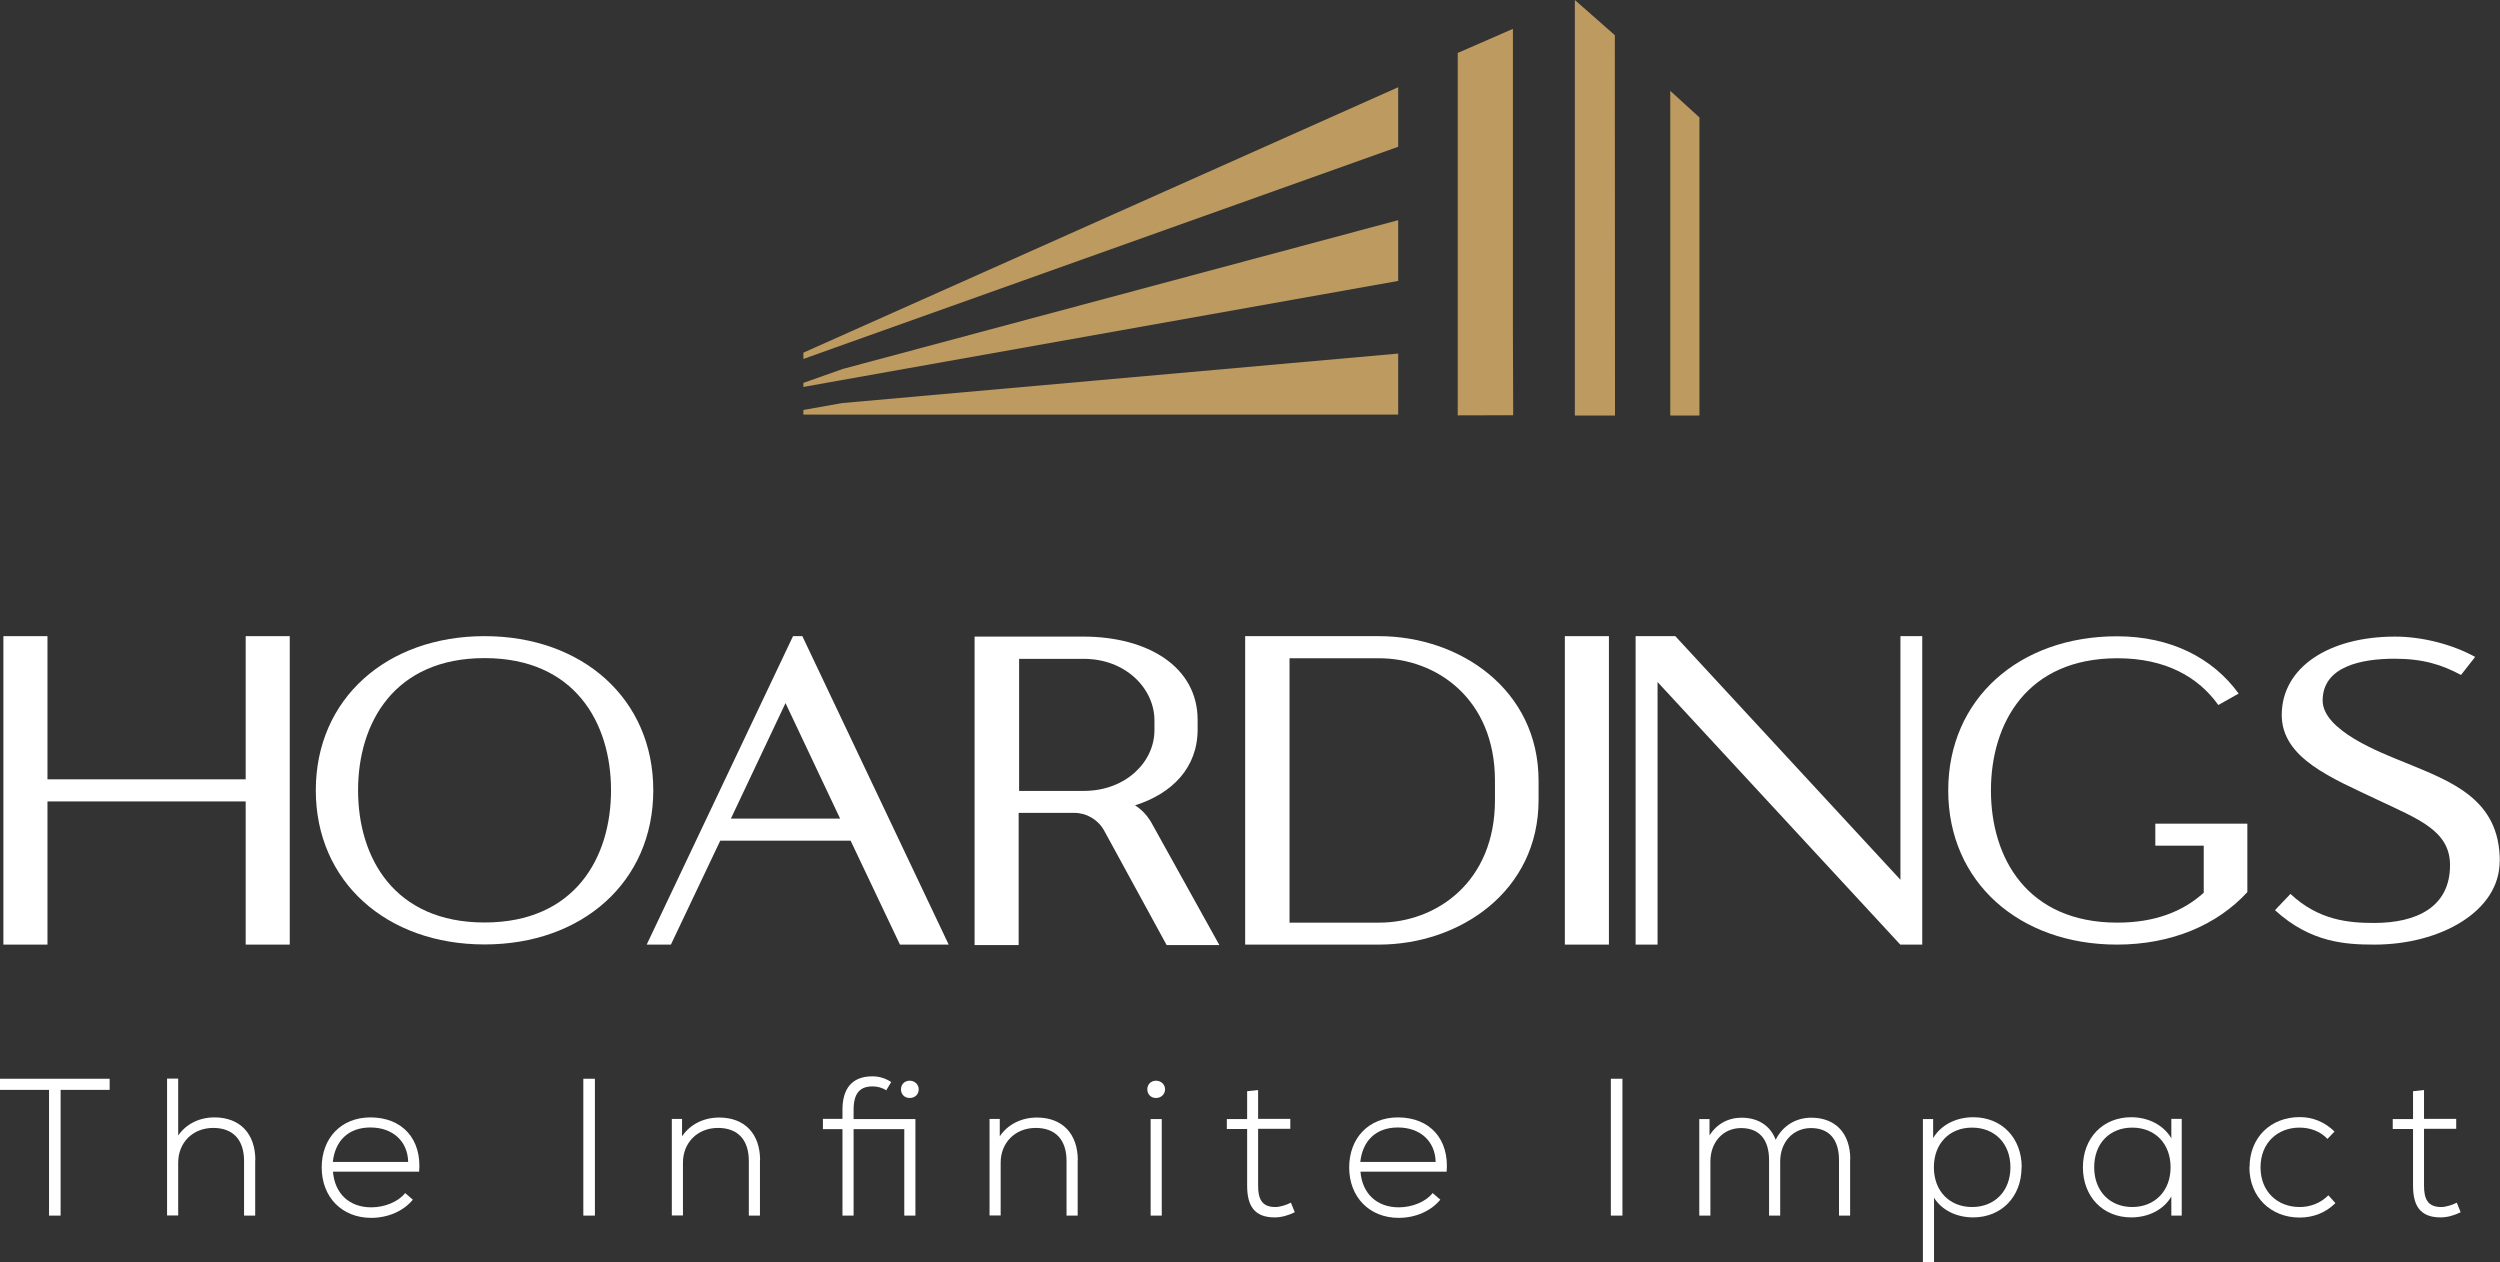
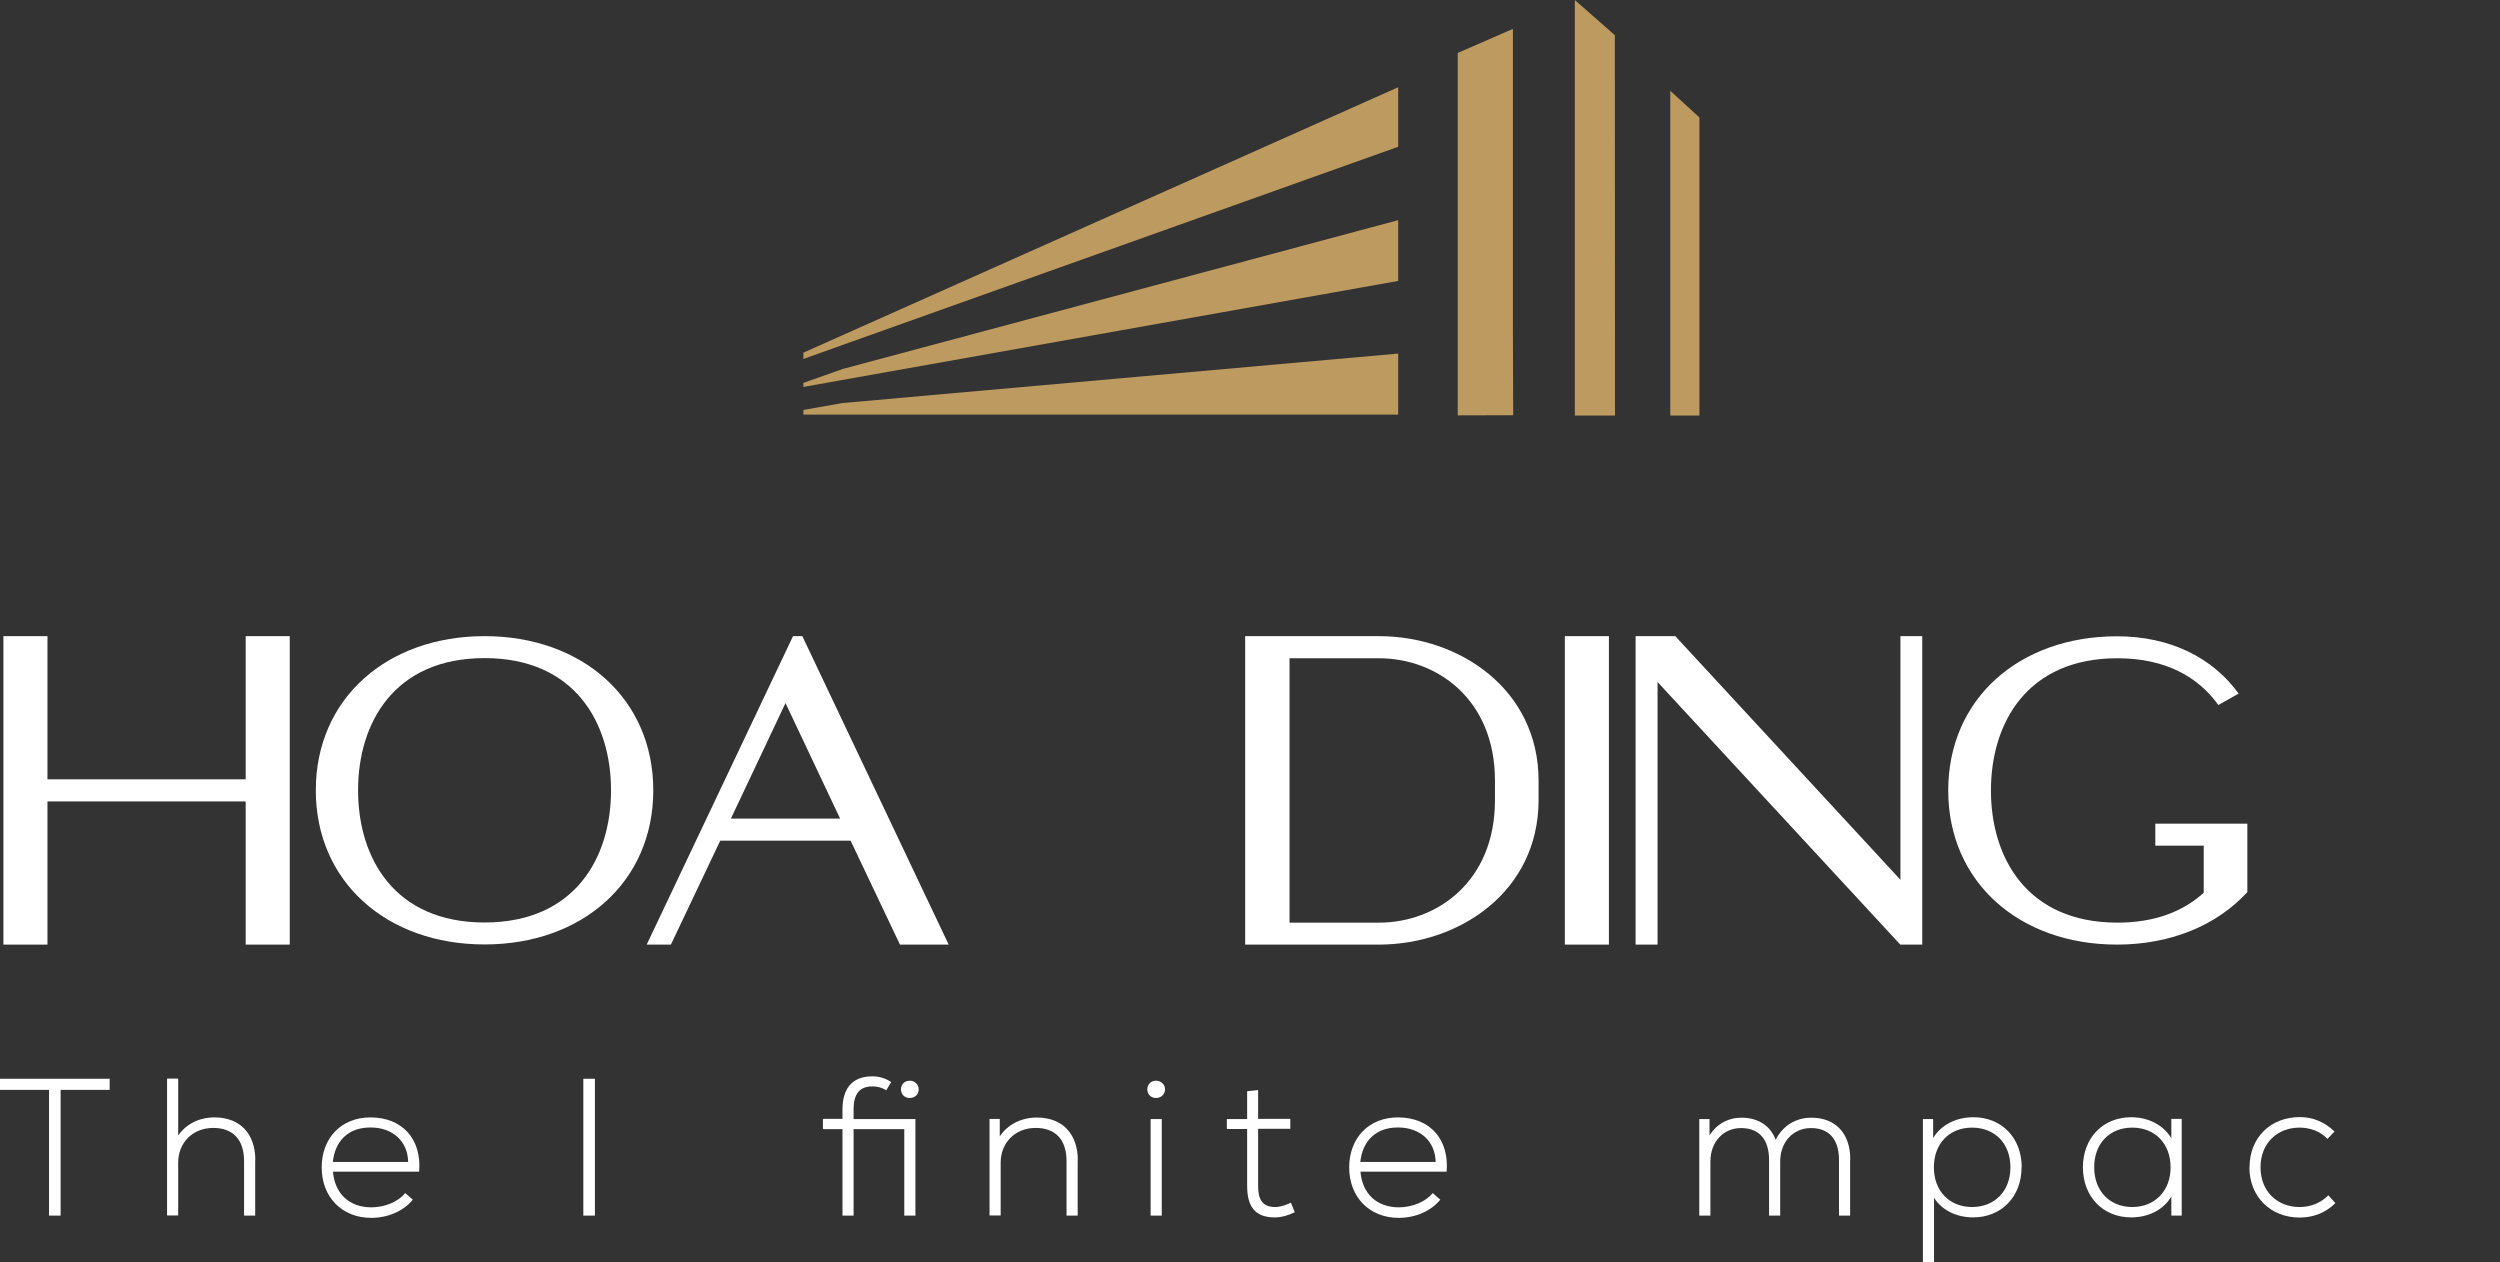
<svg xmlns="http://www.w3.org/2000/svg" width="307" height="155" viewBox="0 0 307 155" fill="none">
  <rect x="0" y="0" width="307" height="155" fill="#333333" stroke="none" />
  <path d="M35.581 78.119V115.997H30.17V98.415H5.829V115.997H0.418V78.119H5.829V95.701H30.17V78.119H35.581Z" fill="white" />
-   <path d="M80.223 97.049C80.223 108.296 71.506 115.978 59.502 115.978C47.498 115.978 38.781 108.296 38.781 97.049C38.781 85.802 47.498 78.119 59.502 78.119C71.506 78.119 80.223 85.802 80.223 97.049ZM75.034 97.049C75.034 88.775 70.601 80.816 59.502 80.816C48.403 80.816 43.971 88.775 43.971 97.049C43.971 105.322 48.403 113.282 59.502 113.282C70.601 113.282 75.034 105.322 75.034 97.049Z" fill="white" />
+   <path d="M80.223 97.049C80.223 108.296 71.506 115.978 59.502 115.978C47.498 115.978 38.781 108.296 38.781 97.049C38.781 85.802 47.498 78.119 59.502 78.119C71.506 78.119 80.223 85.802 80.223 97.049ZM75.034 97.049C75.034 88.775 70.601 80.816 59.502 80.816C48.403 80.816 43.971 88.775 43.971 97.049C43.971 105.322 48.403 113.282 59.502 113.282C70.601 113.282 75.034 105.322 75.034 97.049" fill="white" />
  <path d="M116.461 115.997H110.514L104.457 103.236H88.445L82.387 115.997H79.414L97.383 78.119H98.528L116.498 115.997H116.461ZM89.738 100.521H103.164L96.46 86.337L89.756 100.521H89.738Z" fill="white" />
-   <path d="M149.709 116.053H143.263L135.581 101.98C134.823 100.632 133.42 99.819 131.905 99.819H125.091V116.053H119.68V78.175H133.05C140.899 78.175 147.068 81.85 147.068 88.406V89.588C147.068 94.242 143.983 97.437 139.385 98.896C140.142 99.376 140.789 100.041 141.287 100.835L149.727 116.034L149.709 116.053ZM125.146 97.123H133.106C138.185 97.123 141.767 93.614 141.767 89.662V88.48C141.767 84.528 138.203 80.908 133.106 80.908H125.146V97.141V97.123Z" fill="white" />
  <path d="M188.937 95.867V98.249C188.937 109.404 179.315 115.997 169.306 115.997H152.906V78.119H169.306C179.315 78.119 188.937 84.712 188.937 95.867ZM183.581 95.867C183.581 85.802 176.379 80.834 169.343 80.834H158.354V113.301H169.343C176.379 113.301 183.581 108.314 183.581 98.268V95.885V95.867Z" fill="white" />
  <path d="M192.164 115.997V78.119H197.575V115.997H192.164Z" fill="white" />
  <path d="M236.051 78.119V115.997H233.355L203.548 83.752V115.997H200.852V78.119H205.727L233.374 108.037V78.119H236.07H236.051Z" fill="white" />
  <path d="M275.975 101.111V109.551C272.244 113.614 266.612 115.996 259.963 115.996C247.959 115.996 239.242 108.313 239.242 97.066C239.242 85.819 247.959 78.137 259.963 78.137C266.612 78.137 271.764 80.833 274.904 85.173L272.411 86.576C269.973 83.16 265.965 80.833 260.019 80.833C248.919 80.833 244.487 88.793 244.487 97.066C244.487 105.34 248.919 113.3 260.019 113.3C264.673 113.3 268.126 111.896 270.619 109.624V103.844H264.673V101.148H275.975V101.111Z" fill="white" />
-   <path d="M306.958 105.766C306.958 111.934 299.645 115.997 291.593 115.997C288.084 115.997 283.744 115.775 279.367 111.768L281.269 109.773C284.741 113.024 288.416 113.338 291.556 113.338C296.745 113.338 300.864 111.399 300.864 106.246C300.864 102.017 297.022 100.613 291.999 98.231C286.422 95.572 280.198 93.152 280.198 87.797C280.198 81.961 285.979 78.175 294.105 78.175C297.41 78.175 301.085 79.098 303.948 80.668L302.212 82.884C299.885 81.647 297.613 80.89 294.049 80.89C290.042 80.89 285.221 81.813 285.221 86.024C285.221 89.699 292.313 92.414 295.231 93.596C301.012 95.978 306.977 98.083 306.977 105.766H306.958Z" fill="white" />
  <path d="M13.463 133.836H7.443V149.276H6.021V133.836H0V132.47H13.463V133.836Z" fill="white" />
  <path d="M31.338 142.498V149.275H29.971V142.572C29.971 139.949 28.605 138.509 26.185 138.509C23.637 138.509 21.882 140.355 21.882 142.756V149.257H20.516V132.451H21.882V139.432C22.843 138.065 24.412 137.216 26.333 137.216C29.454 137.216 31.356 139.192 31.356 142.479L31.338 142.498Z" fill="white" />
  <path d="M51.453 143.884H40.889C41.111 146.599 42.92 148.261 45.598 148.261C47.26 148.261 48.941 147.559 49.754 146.506L50.696 147.319C49.569 148.704 47.667 149.553 45.58 149.553C41.997 149.553 39.504 147.005 39.504 143.367C39.504 139.728 41.923 137.217 45.487 137.217C49.403 137.217 51.803 139.876 51.471 143.884H51.453ZM40.889 142.683H50.123C50.068 140.135 48.221 138.454 45.487 138.454C42.754 138.454 41.148 140.116 40.87 142.683H40.889Z" fill="white" />
  <path d="M71.633 132.47H73.055V149.276H71.633V132.47Z" fill="white" />
-   <path d="M93.322 142.498V149.275H91.956V142.572C91.956 139.949 90.589 138.509 88.17 138.509C85.621 138.509 83.867 140.355 83.867 142.756V149.257H82.5V137.401H83.756V139.543C84.716 138.102 86.378 137.234 88.317 137.234C91.439 137.234 93.341 139.21 93.341 142.498H93.322Z" fill="white" />
  <path d="M112.413 149.275H111.046V138.656H104.822V149.275H103.456V138.656H101.055V137.4H103.456V136.255C103.456 133.799 104.527 132.174 107.131 132.174C107.943 132.174 108.719 132.395 109.439 132.876L108.83 133.891C108.257 133.522 107.685 133.411 107.149 133.411C105.653 133.411 104.822 134.187 104.822 136.274V137.419H112.413V149.275ZM112.819 133.762C112.819 134.39 112.357 134.833 111.711 134.833C111.064 134.833 110.64 134.372 110.64 133.762C110.64 133.153 111.101 132.709 111.711 132.709C112.32 132.709 112.819 133.171 112.819 133.762Z" fill="white" />
  <path d="M132.338 142.498V149.275H130.971V142.572C130.971 139.949 129.605 138.509 127.185 138.509C124.637 138.509 122.882 140.355 122.882 142.756V149.257H121.516V137.401H122.771V139.543C123.732 138.102 125.394 137.234 127.333 137.234C130.454 137.234 132.356 139.21 132.356 142.498H132.338Z" fill="white" />
  <path d="M140.891 133.762C140.891 133.152 141.352 132.709 141.962 132.709C142.571 132.709 143.07 133.171 143.07 133.762C143.07 134.353 142.608 134.833 141.962 134.833C141.315 134.833 140.891 134.371 140.891 133.762ZM141.297 137.418H142.664V149.275H141.297V137.418Z" fill="white" />
  <path d="M158.985 148.869C158.191 149.257 157.36 149.497 156.529 149.497C154.036 149.497 153.149 148.075 153.149 145.6V138.638H150.656V137.419H153.149V134.002L154.497 133.854V137.4H158.45V138.619H154.497V145.582C154.497 147.133 154.885 148.223 156.603 148.223C157.175 148.223 157.951 147.982 158.524 147.687L158.985 148.832V148.869Z" fill="white" />
  <path d="M177.628 143.884H167.065C167.286 146.599 169.096 148.261 171.774 148.261C173.436 148.261 175.117 147.559 175.929 146.506L176.871 147.319C175.745 148.704 173.842 149.553 171.756 149.553C168.173 149.553 165.68 147.005 165.68 143.367C165.68 139.728 168.099 137.217 171.663 137.217C175.578 137.217 177.979 139.876 177.647 143.884H177.628ZM167.065 142.683H176.299C176.243 140.135 174.397 138.454 171.663 138.454C168.93 138.454 167.323 140.116 167.046 142.683H167.065Z" fill="white" />
-   <path d="M197.812 132.47H199.235V149.276H197.812V132.47Z" fill="white" />
  <path d="M227.195 142.369V149.276H225.829V142.461C225.829 139.912 224.61 138.527 222.394 138.527C220.177 138.527 218.608 140.263 218.608 142.627V149.276H217.241V142.461C217.241 139.912 216.022 138.527 213.806 138.527C211.59 138.527 210.038 140.263 210.038 142.627V149.276H208.672V137.419H209.928V139.414C210.814 138.029 212.218 137.253 213.861 137.253C215.893 137.253 217.407 138.232 218.054 139.968C218.922 138.232 220.528 137.253 222.43 137.253C225.404 137.253 227.214 139.174 227.214 142.369H227.195Z" fill="white" />
  <path d="M248.248 143.346C248.248 146.947 245.792 149.496 242.301 149.496C240.196 149.496 238.404 148.554 237.499 147.077V154.999H236.133V137.418H237.389V139.763C238.294 138.212 240.122 137.196 242.32 137.196C245.829 137.196 248.266 139.745 248.266 143.346H248.248ZM246.881 143.346C246.881 140.41 244.942 138.471 242.172 138.471C239.402 138.471 237.481 140.41 237.481 143.346C237.481 146.283 239.42 148.222 242.172 148.222C244.924 148.222 246.881 146.283 246.881 143.346Z" fill="white" />
  <path d="M267.915 137.418V149.274H266.64V146.929C265.735 148.499 263.907 149.496 261.709 149.496C258.238 149.496 255.781 146.947 255.781 143.346C255.781 139.745 258.238 137.196 261.709 137.196C263.889 137.196 265.717 138.212 266.64 139.782V137.399H267.915V137.418ZM266.548 143.346C266.548 140.41 264.609 138.471 261.839 138.471C259.069 138.471 257.166 140.41 257.166 143.346C257.166 146.283 259.106 148.222 261.839 148.222C264.572 148.222 266.548 146.283 266.548 143.346Z" fill="white" />
  <path d="M276.245 143.347C276.245 139.653 278.867 137.179 282.413 137.179C284.038 137.179 285.479 137.788 286.679 138.952L285.811 139.857C284.906 138.896 283.651 138.471 282.376 138.471C279.735 138.471 277.593 140.3 277.593 143.347C277.593 146.394 279.735 148.223 282.395 148.223C283.706 148.223 284.98 147.742 285.922 146.782L286.79 147.742C285.571 148.943 284.057 149.515 282.395 149.515C278.849 149.515 276.227 146.985 276.227 143.347H276.245Z" fill="white" />
-   <path d="M302.157 148.869C301.363 149.257 300.532 149.497 299.701 149.497C297.208 149.497 296.321 148.075 296.321 145.6V138.638H293.828V137.419H296.321V134.002L297.669 133.854V137.4H301.622V138.619H297.669V145.582C297.669 147.133 298.057 148.223 299.775 148.223C300.347 148.223 301.123 147.982 301.695 147.687L302.157 148.832V148.869Z" fill="white" />
  <path fill-rule="evenodd" clip-rule="evenodd" d="M205.109 11.154V51.026H208.692V14.423L205.109 11.154Z" fill="#BD9A5F" />
  <path fill-rule="evenodd" clip-rule="evenodd" d="M98.656 50.343V50.916H171.697V43.418L103.439 49.494L98.656 50.343Z" fill="#BD9A5F" />
  <path fill-rule="evenodd" clip-rule="evenodd" d="M98.656 47.018V47.148V47.517L102.885 46.76L171.697 34.497V27.036L103.513 45.301L98.656 47.018Z" fill="#BD9A5F" />
  <path fill-rule="evenodd" clip-rule="evenodd" d="M98.656 43.732V44.083L102.627 42.66L171.697 18.024V10.711L98.656 43.307V43.732Z" fill="#BD9A5F" />
  <path fill-rule="evenodd" clip-rule="evenodd" d="M185.786 3.546L179.008 6.501V51.008L185.822 50.99L185.786 40.648V3.546Z" fill="#BD9A5F" />
  <path fill-rule="evenodd" clip-rule="evenodd" d="M193.391 0V51.027H198.322L198.303 4.321L193.391 0Z" fill="#BD9A5F" />
</svg>